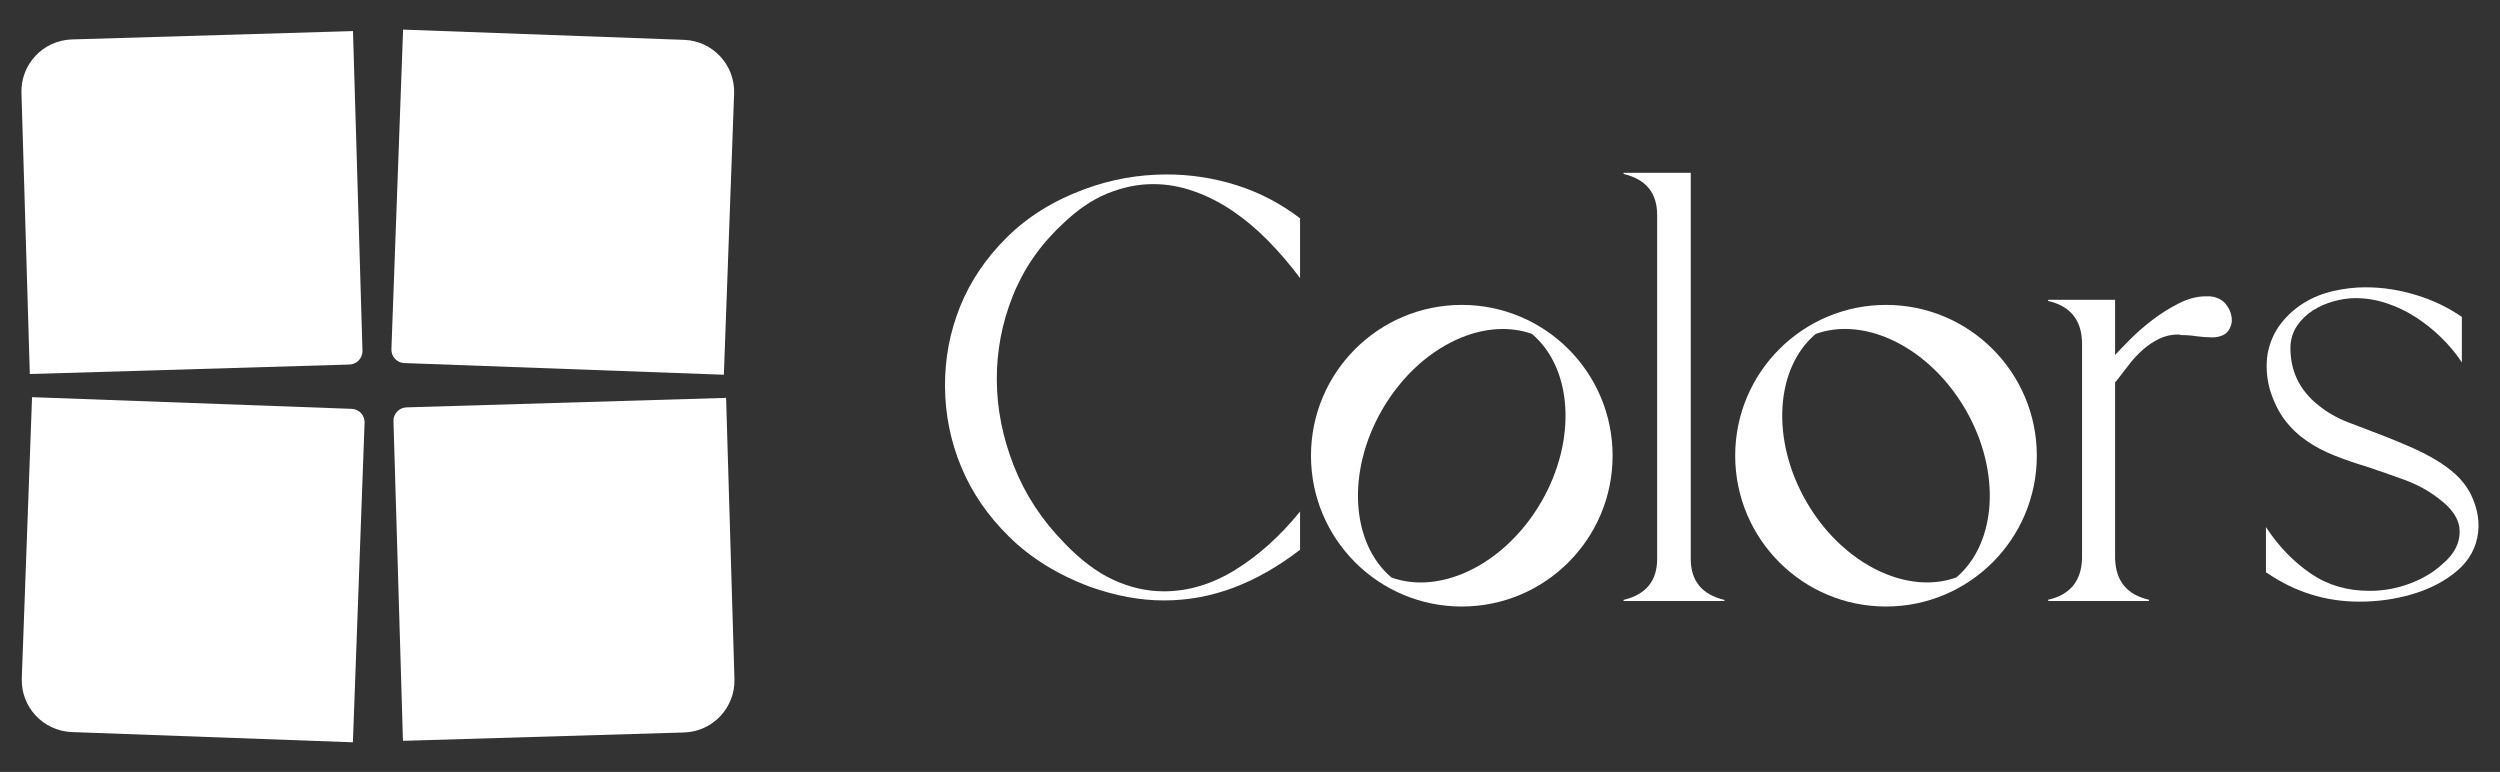
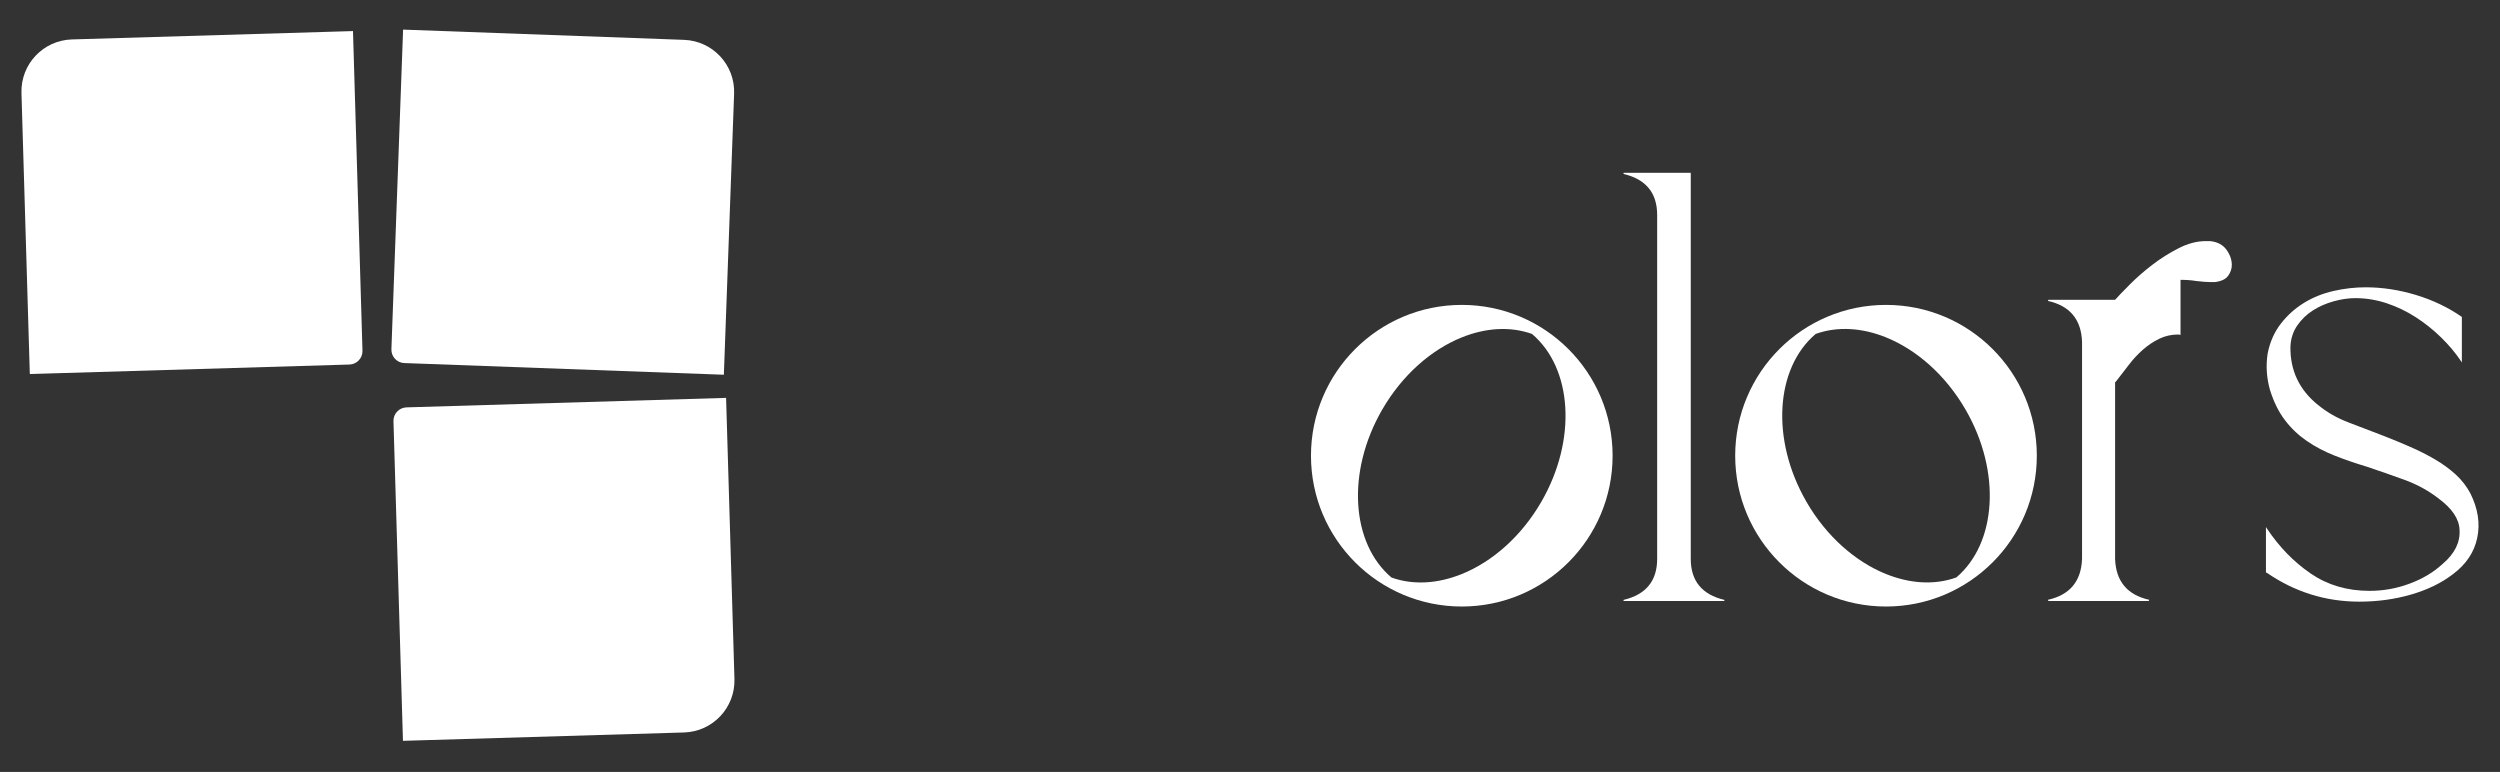
<svg xmlns="http://www.w3.org/2000/svg" id="Layer_1" data-name="Layer 1" viewBox="0 0 595.28 183.8">
  <rect x="0" y="0" width="595.28" height="183.8" fill="#333333" stroke="none" />
  <defs>
    <style>
      .cls-1 {
        fill: #fff;
      }
    </style>
  </defs>
  <g>
-     <path class="cls-1" d="m259.53,139.73c-7.68-2.89-14.08-6.85-19.19-11.87-5.11-5.02-8.93-10.58-11.46-16.68-2.53-6.1-3.82-12.48-3.86-19.12-.05-6.64,1.15-12.99,3.59-19.05,2.44-6.06,6.15-11.55,11.12-16.48,4.97-4.93,11.12-8.75,18.44-11.46,6.33-2.35,12.88-3.53,19.66-3.53,5.7,0,11.25.86,16.68,2.58,5.42,1.72,10.44,4.34,15.05,7.86v14.24c-2.35-3.16-4.88-6.12-7.59-8.88-2.71-2.76-5.54-5.13-8.47-7.12-2.94-1.99-6.01-3.55-9.22-4.68-3.21-1.13-6.44-1.7-9.7-1.7-3.62,0-7.25.75-10.92,2.24-3.66,1.49-7.25,3.96-10.78,7.39-5.24,4.88-9.15,10.56-11.73,17.02-2.58,6.46-3.84,13.13-3.8,20,.04,6.87,1.4,13.7,4.07,20.48,2.67,6.78,6.67,12.88,12,18.31,3.89,4.07,7.8,7.01,11.73,8.81,3.93,1.81,7.93,2.71,12,2.71,5.78,0,11.43-1.69,16.95-5.09,5.51-3.39,10.67-8.02,15.46-13.9v9.09c-5.15,3.98-10.42,6.98-15.8,9.02-5.38,2.03-10.92,3.05-16.61,3.05s-11.48-1.09-17.63-3.25Z" />
    <path class="cls-1" d="m383.98,108.51c0,19.83-16.08,35.91-35.91,35.91s-35.91-16.08-35.91-35.91,16.08-35.91,35.91-35.91,35.91,16.08,35.91,35.91Zm-19.18-28.99c-5.19-1.87-11.06-1.47-16.74.82-7.24,2.92-14.16,8.92-18.96,17.23-8.55,14.82-7.37,31.82,2.22,39.94,5.19,1.87,11.06,1.47,16.74-.82,7.24-2.92,14.16-8.92,18.96-17.22,8.55-14.82,7.37-31.82-2.22-39.94Z" />
    <path class="cls-1" d="m402.59,133.08c0,5.24,2.67,8.5,8,9.76v.27h-24v-.27c5.33-1.26,8-4.52,8-9.76V51.18c0-5.24-2.67-8.5-8-9.76v-.27h16v91.94Z" />
    <path class="cls-1" d="m449.08,72.6c19.84,0,35.91,16.08,35.91,35.91,0,19.83-16.08,35.91-35.91,35.91-19.83,0-35.91-16.08-35.91-35.91,0-19.83,16.08-35.91,35.91-35.91Zm-18.96,46.86c4.79,8.3,11.72,14.3,18.96,17.22,5.67,2.29,11.54,2.69,16.74.82,9.59-8.12,10.77-25.12,2.22-39.94-4.8-8.31-11.72-14.3-18.96-17.23-5.67-2.29-11.54-2.69-16.74-.82-9.59,8.11-10.77,25.12-2.22,39.94Z" />
-     <path class="cls-1" d="m519.21,79.79c-.09-.09-.27-.14-.54-.14-1.63,0-3.14.34-4.54,1.02-1.4.68-2.71,1.56-3.93,2.64-1.22,1.08-2.33,2.28-3.32,3.59-1,1.31-1.99,2.6-2.98,3.86l-.27.27v42.04c.18,5.33,2.89,8.59,8.14,9.76l-.14.27h-23.87l-.14-.27c5.24-1.17,7.95-4.43,8.14-9.76v-51.66c-.18-5.33-2.89-8.59-8.14-9.76l.14-.27h15.87v13.15c.81-.9,2.01-2.15,3.59-3.73,1.58-1.58,3.34-3.12,5.29-4.61,1.94-1.49,4.02-2.8,6.24-3.93,2.21-1.13,4.36-1.7,6.44-1.7h1.08c1.72.18,3,.86,3.86,2.03.86,1.18,1.29,2.4,1.29,3.66,0,.9-.29,1.76-.88,2.58-.59.81-1.65,1.31-3.19,1.49h-.95c-.45,0-.97-.02-1.56-.07-.59-.04-1.24-.11-1.97-.2-.54-.09-1.11-.16-1.69-.2-.59-.04-1.24-.07-1.97-.07Z" />
+     <path class="cls-1" d="m519.21,79.79c-.09-.09-.27-.14-.54-.14-1.63,0-3.14.34-4.54,1.02-1.4.68-2.71,1.56-3.93,2.64-1.22,1.08-2.33,2.28-3.32,3.59-1,1.31-1.99,2.6-2.98,3.86l-.27.27v42.04c.18,5.33,2.89,8.59,8.14,9.76l-.14.27h-23.87l-.14-.27c5.24-1.17,7.95-4.43,8.14-9.76v-51.66c-.18-5.33-2.89-8.59-8.14-9.76l.14-.27h15.87c.81-.9,2.01-2.15,3.59-3.73,1.58-1.58,3.34-3.12,5.29-4.61,1.94-1.49,4.02-2.8,6.24-3.93,2.21-1.13,4.36-1.7,6.44-1.7h1.08c1.72.18,3,.86,3.86,2.03.86,1.18,1.29,2.4,1.29,3.66,0,.9-.29,1.76-.88,2.58-.59.81-1.65,1.31-3.19,1.49h-.95c-.45,0-.97-.02-1.56-.07-.59-.04-1.24-.11-1.97-.2-.54-.09-1.11-.16-1.69-.2-.59-.04-1.24-.07-1.97-.07Z" />
    <path class="cls-1" d="m552.02,96.47c2.08,1.72,4.5,3.1,7.25,4.14,2.76,1.04,5.54,2.1,8.34,3.19,2.08.81,4.16,1.67,6.24,2.58,2.08.9,4.04,1.9,5.9,2.98,1.85,1.08,3.5,2.28,4.95,3.59,1.44,1.31,2.62,2.83,3.53,4.54,1.81,3.62,2.35,7.14,1.63,10.58-.72,3.44-2.67,6.33-5.83,8.68-2.71,2.08-6.01,3.68-9.9,4.81-3.89,1.13-8,1.7-12.34,1.7-8.05,0-15.41-2.31-22.1-6.92h-.14v-10.85l.27.41c2.89,4.34,6.35,7.89,10.37,10.65,4.02,2.76,8.7,4.14,14.03,4.14,3.25,0,6.42-.56,9.49-1.7,3.07-1.13,5.7-2.69,7.87-4.68,2.89-2.44,4.25-5.15,4.07-8.14-.09-2.62-1.81-5.15-5.15-7.59-2.35-1.81-5.02-3.25-8-4.34-2.98-1.09-5.97-2.12-8.95-3.12-2.71-.81-5.27-1.7-7.66-2.64-2.4-.95-4.59-2.1-6.58-3.46-1.99-1.36-3.73-3-5.22-4.95-1.49-1.94-2.69-4.36-3.59-7.25-.81-2.89-.99-5.78-.54-8.68.54-2.71,1.58-5.06,3.12-7.05,1.54-1.99,3.37-3.64,5.49-4.95,2.12-1.31,4.47-2.26,7.05-2.85,2.58-.59,5.13-.88,7.66-.88,3.98,0,7.98.61,12,1.83,4.02,1.22,7.66,2.96,10.92,5.22v10.85l-.27-.41c-1.27-1.9-2.83-3.75-4.68-5.56-1.85-1.81-3.86-3.41-6.03-4.81-2.17-1.4-4.47-2.51-6.92-3.32-2.44-.81-4.93-1.22-7.46-1.22-1.63,0-3.35.25-5.15.75-1.81.5-3.46,1.22-4.95,2.17-1.49.95-2.74,2.15-3.73,3.59-1,1.45-1.54,3.12-1.63,5.02-.09,5.7,2.12,10.35,6.64,13.97Z" />
  </g>
  <path class="cls-1" d="m96.78,97l76.11-2.26,1.99,66.94c.2,6.83-5.17,12.52-11.99,12.73l-66.94,1.99-2.26-76.11c-.05-1.76,1.33-3.23,3.1-3.29Z" />
-   <path class="cls-1" d="m7.65,94.57l76.09,2.78c1.76.06,3.14,1.54,3.07,3.31l-2.78,76.09-66.93-2.44c-6.82-.25-12.16-5.98-11.91-12.81l2.44-66.93Z" />
  <path class="cls-1" d="m95.96,7.05l66.93,2.44c6.82.25,12.16,5.98,11.91,12.81l-2.44,66.93-76.09-2.78c-1.76-.06-3.14-1.54-3.07-3.31l2.78-76.09Z" />
  <path class="cls-1" d="m17.11,9.39l66.94-1.99,2.26,76.11c.05,1.76-1.33,3.23-3.1,3.29l-76.11,2.26-1.99-66.94c-.2-6.83,5.17-12.52,11.99-12.73Z" />
</svg>